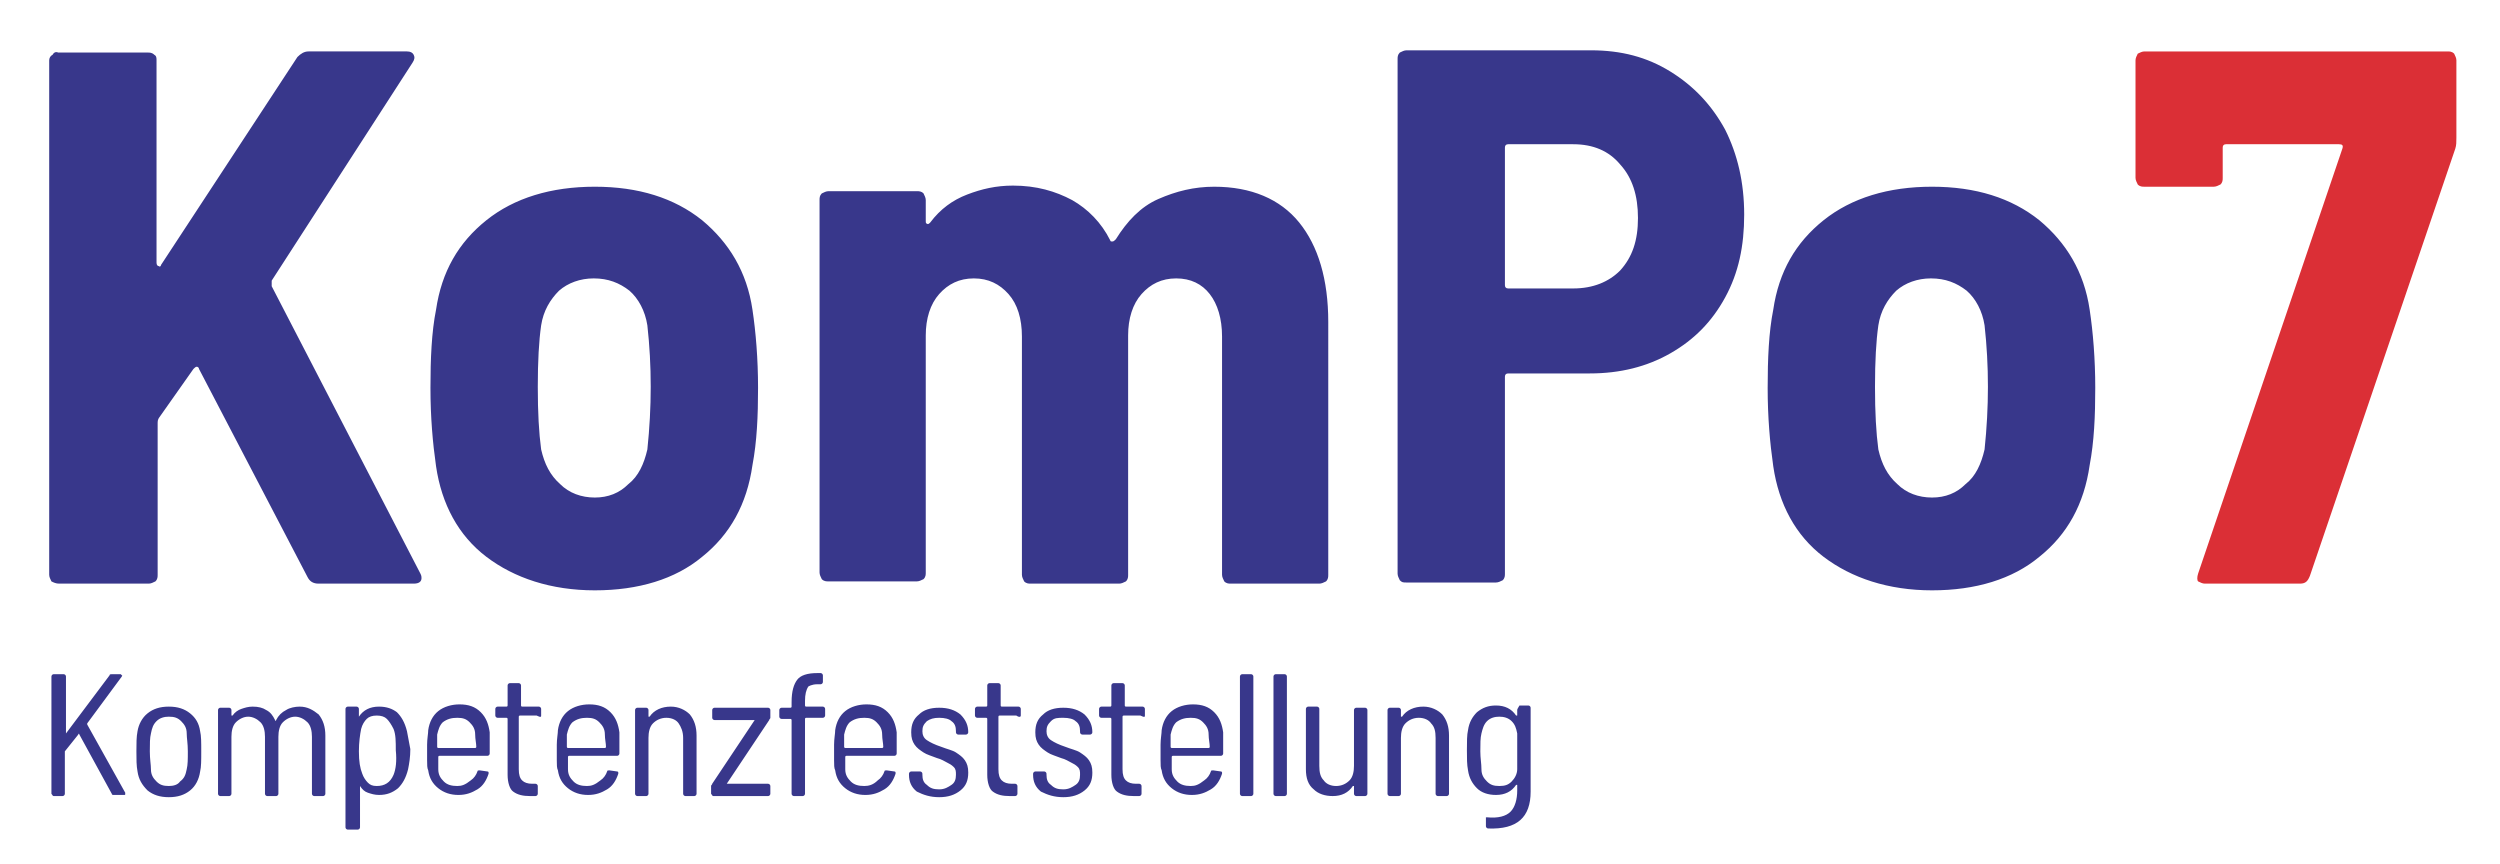
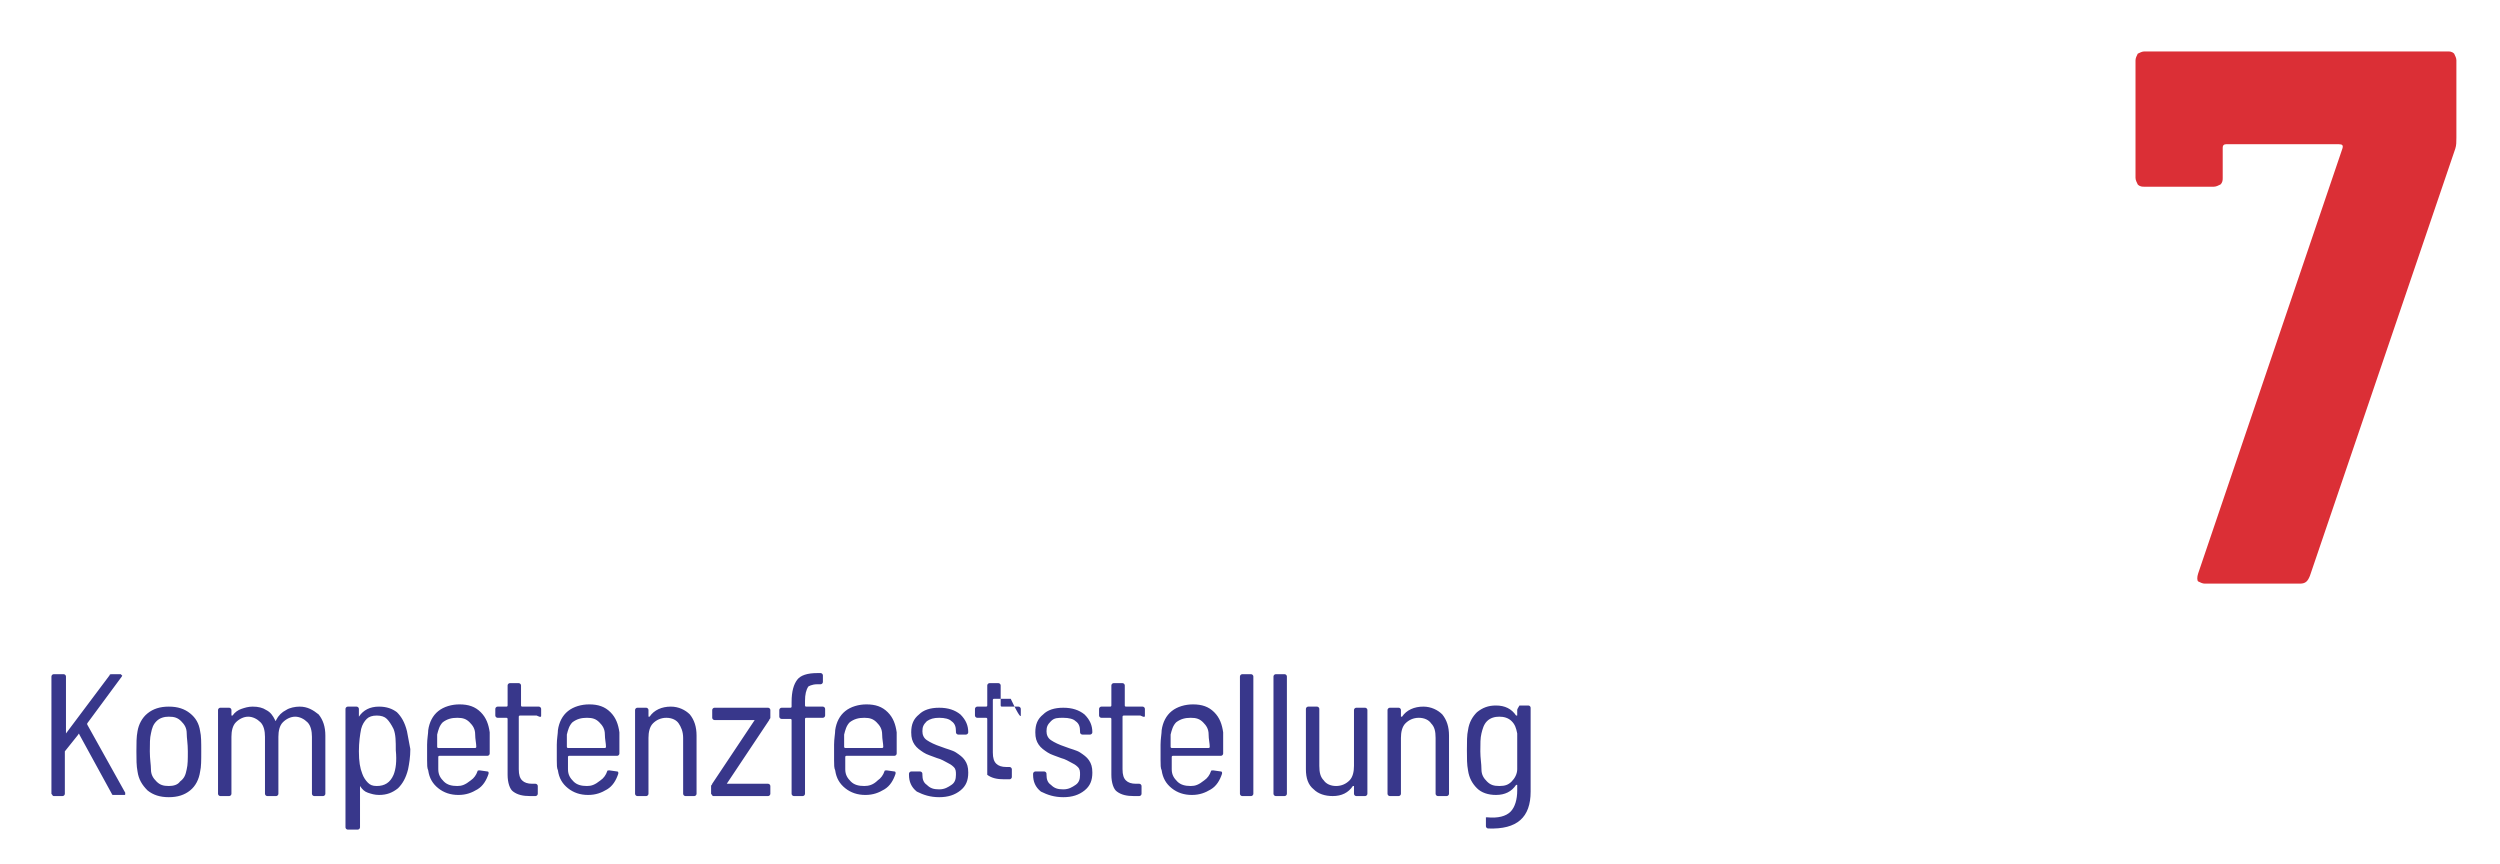
<svg xmlns="http://www.w3.org/2000/svg" version="1.0" id="Ebene_1" x="0px" y="0px" viewBox="0 0 223.6 77.3" style="enable-background:new 0 0 223.6 77.3;" xml:space="preserve">
  <style type="text/css">
	.st0{fill:#DB2F36;}
	.st1{fill:#38378B;}
</style>
  <g>
    <path class="st0" d="M197.2,52.2h8.5c0.5,0,0.7-0.2,0.9-0.7l13-38.2c0.1-0.3,0.1-0.6,0.1-1V5.4c0-0.2-0.1-0.4-0.2-0.6   c-0.2-0.2-0.4-0.2-0.6-0.2h-27.1c-0.2,0-0.4,0.1-0.6,0.2C191.1,5,191,5.2,191,5.4L191,15.9c0,0.2,0.1,0.4,0.2,0.6   c0.2,0.2,0.4,0.2,0.6,0.2h6.2c0.2,0,0.4-0.1,0.6-0.2c0.2-0.2,0.2-0.4,0.2-0.6v-2.7c0-0.2,0.1-0.3,0.3-0.3h10.1   c0.3,0,0.4,0.1,0.3,0.4l-12.9,38c-0.1,0.3-0.1,0.6,0,0.7C196.8,52.1,197,52.2,197.2,52.2" />
-     <path class="st1" d="M172.8,44.5c-1.2,0-2.3-0.4-3.1-1.2c-0.9-0.8-1.4-1.8-1.7-3.1c-0.2-1.5-0.3-3.3-0.3-5.6c0-2.3,0.1-4.1,0.3-5.5   c0.2-1.3,0.8-2.3,1.6-3.1c0.8-0.7,1.9-1.1,3.1-1.1c1.3,0,2.3,0.4,3.2,1.1c0.8,0.7,1.4,1.8,1.6,3.1c0.2,1.8,0.3,3.6,0.3,5.5   c0,1.8-0.1,3.7-0.3,5.6c-0.3,1.3-0.8,2.4-1.7,3.1C175,44.1,174,44.5,172.8,44.5 M172.8,52.8c3.9,0,7.2-1,9.6-3c2.5-2,4-4.7,4.5-8.2   c0.4-2.1,0.5-4.4,0.5-6.9c0-2.6-0.2-5-0.5-7c-0.5-3.4-2.1-6-4.5-8c-2.5-2-5.7-3-9.6-3c-3.9,0-7.2,1-9.7,3s-4,4.6-4.5,8   c-0.4,2-0.5,4.4-0.5,7c0,2.6,0.2,4.9,0.5,7c0.5,3.4,2,6.2,4.5,8.1S168.9,52.8,172.8,52.8 M140.7,25.8h-5.8c-0.2,0-0.3-0.1-0.3-0.3   V13.2c0-0.2,0.1-0.3,0.3-0.3h5.8c1.8,0,3.2,0.6,4.2,1.8c1.1,1.2,1.6,2.8,1.6,4.8c0,2-0.5,3.5-1.6,4.7   C143.9,25.2,142.5,25.8,140.7,25.8 M142.3,4.5h-16.5c-0.2,0-0.4,0.1-0.6,0.2c-0.2,0.2-0.2,0.4-0.2,0.6v46c0,0.2,0.1,0.4,0.2,0.6   c0.2,0.2,0.3,0.2,0.6,0.2h8c0.2,0,0.4-0.1,0.6-0.2c0.2-0.2,0.2-0.4,0.2-0.6V33.7c0-0.2,0.1-0.3,0.3-0.3h7.3c2.7,0,5.1-0.6,7.2-1.8   c2.1-1.2,3.7-2.8,4.9-5c1.2-2.2,1.7-4.6,1.7-7.4c0-2.9-0.6-5.4-1.7-7.6c-1.2-2.2-2.8-3.9-4.9-5.2S145,4.5,142.3,4.5 M108.6,16.7   c-1.8,0-3.4,0.4-5,1.1s-2.8,2-3.8,3.6c-0.1,0.1-0.2,0.2-0.3,0.2c-0.1,0-0.2,0-0.2-0.1c-0.8-1.6-2-2.8-3.4-3.6   c-1.5-0.8-3.2-1.3-5.3-1.3c-1.5,0-2.8,0.3-4.1,0.8c-1.3,0.5-2.4,1.3-3.3,2.5c-0.1,0.1-0.2,0.2-0.3,0.1c-0.1,0-0.1-0.1-0.1-0.3v-1.8   c0-0.2-0.1-0.4-0.2-0.6c-0.2-0.2-0.4-0.2-0.6-0.2h-7.9c-0.2,0-0.4,0.1-0.6,0.2c-0.2,0.2-0.2,0.4-0.2,0.6v33.3   c0,0.2,0.1,0.4,0.2,0.6c0.2,0.2,0.4,0.2,0.6,0.2H82c0.2,0,0.4-0.1,0.6-0.2c0.2-0.2,0.2-0.4,0.2-0.6V30c0-1.5,0.4-2.8,1.2-3.7   c0.8-0.9,1.8-1.4,3.1-1.4c1.3,0,2.3,0.5,3.1,1.4c0.8,0.9,1.2,2.2,1.2,3.8v21.3c0,0.2,0.1,0.4,0.2,0.6c0.2,0.2,0.4,0.2,0.6,0.2h7.9   c0.2,0,0.4-0.1,0.6-0.2c0.2-0.2,0.2-0.4,0.2-0.6V30c0-1.5,0.4-2.8,1.2-3.7c0.8-0.9,1.8-1.4,3.1-1.4c1.3,0,2.3,0.5,3,1.4   c0.7,0.9,1.1,2.2,1.1,3.8v21.3c0,0.2,0.1,0.4,0.2,0.6c0.2,0.2,0.4,0.2,0.6,0.2h7.9c0.2,0,0.4-0.1,0.6-0.2c0.2-0.2,0.2-0.4,0.2-0.6   V28.8c0-3.8-0.9-6.8-2.6-8.9C114.5,17.8,111.9,16.7,108.6,16.7 M53.2,44.5c-1.2,0-2.3-0.4-3.1-1.2c-0.9-0.8-1.4-1.8-1.7-3.1   c-0.2-1.5-0.3-3.3-0.3-5.6c0-2.3,0.1-4.1,0.3-5.5c0.2-1.3,0.8-2.3,1.6-3.1c0.8-0.7,1.9-1.1,3.1-1.1c1.3,0,2.3,0.4,3.2,1.1   c0.8,0.7,1.4,1.8,1.6,3.1c0.2,1.8,0.3,3.6,0.3,5.5c0,1.8-0.1,3.7-0.3,5.6c-0.3,1.3-0.8,2.4-1.7,3.1C55.4,44.1,54.4,44.5,53.2,44.5    M53.2,52.8c3.9,0,7.2-1,9.6-3c2.5-2,4-4.7,4.5-8.2c0.4-2.1,0.5-4.4,0.5-6.9c0-2.6-0.2-5-0.5-7c-0.5-3.4-2.1-6-4.5-8   c-2.5-2-5.7-3-9.6-3c-3.9,0-7.2,1-9.7,3s-4,4.6-4.5,8c-0.4,2-0.5,4.4-0.5,7c0,2.6,0.2,4.9,0.5,7c0.5,3.4,2,6.2,4.5,8.1   S49.3,52.8,53.2,52.8 M5.3,52.2h8c0.2,0,0.4-0.1,0.6-0.2c0.2-0.2,0.2-0.4,0.2-0.6V37.8c0-0.1,0-0.2,0.1-0.4l3.1-4.4   c0.1-0.1,0.2-0.2,0.3-0.2c0.1,0,0.2,0.1,0.2,0.2l9.7,18.6c0.2,0.4,0.5,0.6,1,0.6H37c0.5,0,0.7-0.2,0.7-0.5c0-0.1,0-0.2-0.1-0.4   L24.3,25.6c0-0.2,0-0.3,0-0.5L36.9,5.6c0.2-0.3,0.2-0.5,0.1-0.7c-0.1-0.2-0.3-0.3-0.6-0.3h-8.8c-0.4,0-0.7,0.2-1,0.5L14.4,23.7   c0,0.1-0.1,0.2-0.2,0.1c-0.1,0-0.2-0.1-0.2-0.3V5.4C14,5.2,14,5,13.8,4.9c-0.2-0.2-0.4-0.2-0.6-0.2h-8C5,4.6,4.8,4.7,4.7,4.9   C4.5,5,4.4,5.2,4.4,5.4v46c0,0.2,0.1,0.4,0.2,0.6C4.8,52.1,5,52.2,5.3,52.2" />
-     <path class="st1" d="M135.7,68.8c0,0.4-0.2,0.8-0.5,1.1c-0.3,0.3-0.6,0.4-1.1,0.4s-0.8-0.1-1.1-0.4c-0.3-0.3-0.5-0.6-0.5-1.1   c0-0.5-0.1-1-0.1-1.6c0-0.7,0-1.2,0.1-1.6c0.1-0.4,0.2-0.8,0.5-1.1c0.3-0.3,0.7-0.4,1.1-0.4s0.8,0.1,1.1,0.4   c0.3,0.3,0.4,0.6,0.5,1.1c0,0.4,0,1,0,1.6C135.7,67.9,135.7,68.4,135.7,68.8 M135.7,63.5V64c0,0,0,0,0,0c0,0,0,0-0.1,0   c-0.4-0.6-1-0.9-1.8-0.9c-0.7,0-1.2,0.2-1.7,0.6c-0.4,0.4-0.7,0.9-0.8,1.6c-0.1,0.4-0.1,1.1-0.1,1.8c0,0.7,0,1.3,0.1,1.8   c0.1,0.7,0.4,1.2,0.8,1.6c0.4,0.4,1,0.6,1.7,0.6c0.8,0,1.4-0.3,1.8-0.9c0,0,0,0,0.1,0c0,0,0,0,0,0v0.5c0,0.8-0.2,1.5-0.6,1.9   c-0.4,0.4-1.1,0.6-2.1,0.5c0,0-0.1,0-0.1,0c0,0,0,0.1,0,0.1l0,0.7c0,0.1,0.1,0.2,0.2,0.2c2.6,0.1,3.8-1,3.8-3.3v-7.5   c0-0.1-0.1-0.2-0.2-0.2h-0.8C135.8,63.3,135.7,63.4,135.7,63.5 M127.3,63.2c-0.8,0-1.5,0.3-1.9,0.9c0,0,0,0-0.1,0c0,0,0,0,0,0v-0.6   c0-0.1-0.1-0.2-0.2-0.2h-0.8c-0.1,0-0.2,0.1-0.2,0.2V71c0,0.1,0.1,0.2,0.2,0.2h0.8c0.1,0,0.2-0.1,0.2-0.2v-5c0-0.5,0.1-1,0.4-1.3   c0.3-0.3,0.7-0.5,1.2-0.5s0.9,0.2,1.1,0.5c0.3,0.3,0.4,0.7,0.4,1.3V71c0,0.1,0.1,0.2,0.2,0.2h0.8c0.1,0,0.2-0.1,0.2-0.2v-5.2   c0-0.8-0.2-1.4-0.6-1.9C128.6,63.5,128,63.2,127.3,63.2 M121.1,63.5v5c0,0.5-0.1,1-0.4,1.3c-0.3,0.3-0.7,0.5-1.2,0.5   c-0.5,0-0.9-0.2-1.1-0.5c-0.3-0.3-0.4-0.7-0.4-1.3v-5.1c0-0.1-0.1-0.2-0.2-0.2H117c-0.1,0-0.2,0.1-0.2,0.2v5.4   c0,0.8,0.2,1.4,0.7,1.8c0.4,0.4,1,0.6,1.7,0.6c0.8,0,1.4-0.3,1.8-0.9c0,0,0,0,0.1,0c0,0,0,0,0,0V71c0,0.1,0.1,0.2,0.2,0.2h0.8   c0.1,0,0.2-0.1,0.2-0.2v-7.5c0-0.1-0.1-0.2-0.2-0.2h-0.8C121.2,63.3,121.1,63.4,121.1,63.5 M114.1,71.2h0.8c0.1,0,0.2-0.1,0.2-0.2   V60.5c0-0.1-0.1-0.2-0.2-0.2h-0.8c-0.1,0-0.2,0.1-0.2,0.2V71C113.9,71.1,114,71.2,114.1,71.2 M111.1,71.2h0.8   c0.1,0,0.2-0.1,0.2-0.2V60.5c0-0.1-0.1-0.2-0.2-0.2h-0.8c-0.1,0-0.2,0.1-0.2,0.2V71C110.9,71.1,111,71.2,111.1,71.2 M106.5,64.2   c0.5,0,0.8,0.1,1.1,0.4c0.3,0.3,0.5,0.6,0.5,1.1c0,0.4,0.1,0.8,0.1,1.1c0,0,0,0.1-0.1,0.1h-3.3c0,0-0.1,0-0.1-0.1   c0-0.3,0-0.7,0-1.1c0.1-0.4,0.2-0.8,0.5-1.1C105.6,64.3,106,64.2,106.5,64.2 M106.5,70.3c-0.5,0-0.9-0.1-1.2-0.4   c-0.3-0.3-0.5-0.6-0.5-1.1c0-0.4,0-0.7,0-1.1c0,0,0-0.1,0.1-0.1h4.3c0.1,0,0.2-0.1,0.2-0.2c0-0.9,0-1.5,0-1.9   c-0.1-0.7-0.3-1.3-0.8-1.8c-0.5-0.5-1.1-0.7-1.9-0.7c-0.7,0-1.4,0.2-1.9,0.6c-0.5,0.4-0.8,1-0.9,1.7c0,0.3-0.1,0.8-0.1,1.3v0.5   c0,0.2,0,0.5,0,0.9c0,0.4,0,0.7,0.1,0.9c0.1,0.7,0.4,1.2,0.9,1.6c0.5,0.4,1.1,0.6,1.8,0.6c0.7,0,1.2-0.2,1.7-0.5   c0.5-0.3,0.8-0.8,1-1.4c0,0,0-0.1,0-0.1c0,0,0-0.1-0.1-0.1l-0.7-0.1c-0.1,0-0.2,0-0.2,0.1c-0.1,0.3-0.3,0.6-0.6,0.8   C107.2,70.2,106.9,70.3,106.5,70.3 M102.4,64v-0.6c0-0.1-0.1-0.2-0.2-0.2h-1.5c0,0-0.1,0-0.1-0.1v-1.8c0-0.1-0.1-0.2-0.2-0.2h-0.8   c-0.1,0-0.2,0.1-0.2,0.2v1.8c0,0,0,0.1-0.1,0.1h-0.8c-0.1,0-0.2,0.1-0.2,0.2V64c0,0.1,0.1,0.2,0.2,0.2h0.8c0,0,0.1,0,0.1,0.1v5   c0,0.7,0.2,1.3,0.5,1.5c0.4,0.3,0.9,0.4,1.5,0.4l0.5,0c0.1,0,0.2-0.1,0.2-0.2v-0.7c0-0.1-0.1-0.2-0.2-0.2h-0.3   c-0.4,0-0.7-0.1-0.9-0.3c-0.2-0.2-0.3-0.5-0.3-1v-4.7c0,0,0-0.1,0.1-0.1h1.5C102.4,64.2,102.4,64.1,102.4,64 M95.1,71.3   c0.8,0,1.4-0.2,1.9-0.6c0.5-0.4,0.7-0.9,0.7-1.6c0-0.5-0.1-0.8-0.3-1.1c-0.2-0.3-0.5-0.5-0.8-0.7c-0.3-0.2-0.8-0.3-1.3-0.5   c-0.6-0.2-1-0.4-1.3-0.6c-0.3-0.2-0.4-0.5-0.4-0.8c0-0.4,0.1-0.6,0.4-0.9s0.6-0.3,1.1-0.3c0.5,0,0.9,0.1,1.1,0.3   c0.3,0.2,0.4,0.5,0.4,0.9v0.1c0,0.1,0.1,0.2,0.2,0.2h0.7c0.1,0,0.2-0.1,0.2-0.2v0c0-0.6-0.2-1.1-0.7-1.6c-0.5-0.4-1.1-0.6-1.9-0.6   c-0.8,0-1.4,0.2-1.8,0.6c-0.5,0.4-0.7,0.9-0.7,1.6c0,0.5,0.1,0.8,0.3,1.1c0.2,0.3,0.5,0.5,0.8,0.7c0.3,0.2,0.7,0.3,1.2,0.5   c0.4,0.1,0.7,0.3,0.9,0.4c0.2,0.1,0.4,0.2,0.6,0.4c0.2,0.2,0.2,0.4,0.2,0.7c0,0.4-0.1,0.7-0.4,0.9c-0.3,0.2-0.6,0.4-1.1,0.4   c-0.5,0-0.8-0.1-1.1-0.4c-0.3-0.2-0.4-0.5-0.4-0.9v-0.1c0-0.1-0.1-0.2-0.2-0.2h-0.8c-0.1,0-0.2,0.1-0.2,0.2v0.1   c0,0.6,0.2,1.1,0.7,1.5C93.7,71.1,94.3,71.3,95.1,71.3 M91.3,64v-0.6c0-0.1-0.1-0.2-0.2-0.2h-1.5c0,0-0.1,0-0.1-0.1v-1.8   c0-0.1-0.1-0.2-0.2-0.2h-0.8c-0.1,0-0.2,0.1-0.2,0.2v1.8c0,0,0,0.1-0.1,0.1h-0.8c-0.1,0-0.2,0.1-0.2,0.2V64c0,0.1,0.1,0.2,0.2,0.2   h0.8c0,0,0.1,0,0.1,0.1v5c0,0.7,0.2,1.3,0.5,1.5c0.4,0.3,0.9,0.4,1.5,0.4l0.5,0c0.1,0,0.2-0.1,0.2-0.2v-0.7c0-0.1-0.1-0.2-0.2-0.2   h-0.3c-0.4,0-0.7-0.1-0.9-0.3c-0.2-0.2-0.3-0.5-0.3-1v-4.7c0,0,0-0.1,0.1-0.1h1.5C91.2,64.2,91.3,64.1,91.3,64 M84,71.3   c0.8,0,1.4-0.2,1.9-0.6c0.5-0.4,0.7-0.9,0.7-1.6c0-0.5-0.1-0.8-0.3-1.1c-0.2-0.3-0.5-0.5-0.8-0.7c-0.3-0.2-0.8-0.3-1.3-0.5   c-0.6-0.2-1-0.4-1.3-0.6c-0.3-0.2-0.4-0.5-0.4-0.8c0-0.4,0.1-0.6,0.4-0.9c0.3-0.2,0.6-0.3,1.1-0.3c0.5,0,0.9,0.1,1.1,0.3   c0.3,0.2,0.4,0.5,0.4,0.9v0.1c0,0.1,0.1,0.2,0.2,0.2h0.7c0.1,0,0.2-0.1,0.2-0.2v0c0-0.6-0.2-1.1-0.7-1.6c-0.5-0.4-1.1-0.6-1.9-0.6   c-0.8,0-1.4,0.2-1.8,0.6c-0.5,0.4-0.7,0.9-0.7,1.6c0,0.5,0.1,0.8,0.3,1.1c0.2,0.3,0.5,0.5,0.8,0.7c0.3,0.2,0.7,0.3,1.2,0.5   c0.4,0.1,0.7,0.3,0.9,0.4c0.2,0.1,0.4,0.2,0.6,0.4c0.2,0.2,0.2,0.4,0.2,0.7c0,0.4-0.1,0.7-0.4,0.9c-0.3,0.2-0.6,0.4-1.1,0.4   c-0.5,0-0.8-0.1-1.1-0.4c-0.3-0.2-0.4-0.5-0.4-0.9v-0.1c0-0.1-0.1-0.2-0.2-0.2h-0.8c-0.1,0-0.2,0.1-0.2,0.2v0.1   c0,0.6,0.2,1.1,0.7,1.5C82.6,71.1,83.2,71.3,84,71.3 M77.3,64.2c0.5,0,0.8,0.1,1.1,0.4c0.3,0.3,0.5,0.6,0.5,1.1   c0,0.4,0.1,0.8,0.1,1.1c0,0,0,0.1-0.1,0.1h-3.3c0,0-0.1,0-0.1-0.1c0-0.3,0-0.7,0-1.1c0.1-0.4,0.2-0.8,0.5-1.1   C76.4,64.3,76.8,64.2,77.3,64.2 M77.3,70.3c-0.5,0-0.9-0.1-1.2-0.4c-0.3-0.3-0.5-0.6-0.5-1.1c0-0.4,0-0.7,0-1.1c0,0,0-0.1,0.1-0.1   h4.3c0.1,0,0.2-0.1,0.2-0.2c0-0.9,0-1.5,0-1.9c-0.1-0.7-0.3-1.3-0.8-1.8c-0.5-0.5-1.1-0.7-1.9-0.7c-0.7,0-1.4,0.2-1.9,0.6   c-0.5,0.4-0.8,1-0.9,1.7c0,0.3-0.1,0.8-0.1,1.3v0.5c0,0.2,0,0.5,0,0.9c0,0.4,0,0.7,0.1,0.9c0.1,0.7,0.4,1.2,0.9,1.6   c0.5,0.4,1.1,0.6,1.8,0.6c0.7,0,1.2-0.2,1.7-0.5c0.5-0.3,0.8-0.8,1-1.4c0,0,0-0.1,0-0.1c0,0,0-0.1-0.1-0.1l-0.7-0.1   c-0.1,0-0.2,0-0.2,0.1c-0.1,0.3-0.3,0.6-0.6,0.8C78.1,70.2,77.7,70.3,77.3,70.3 M73.1,61.2h0.3c0.1,0,0.2-0.1,0.2-0.2v-0.6   c0-0.1-0.1-0.2-0.2-0.2h-0.3c-0.9,0-1.5,0.2-1.8,0.6c-0.3,0.4-0.5,1-0.5,2v0.4c0,0,0,0.1-0.1,0.1h-0.8c-0.1,0-0.2,0.1-0.2,0.2v0.6   c0,0.1,0.1,0.2,0.2,0.2h0.8c0,0,0.1,0,0.1,0.1V71c0,0.1,0.1,0.2,0.2,0.2h0.8c0.1,0,0.2-0.1,0.2-0.2v-6.7c0,0,0-0.1,0.1-0.1h1.5   c0.1,0,0.2-0.1,0.2-0.2v-0.6c0-0.1-0.1-0.2-0.2-0.2h-1.5c0,0-0.1,0-0.1-0.1v-0.4c0-0.6,0.1-1,0.3-1.3   C72.3,61.4,72.6,61.2,73.1,61.2 M63.8,71.2h4.9c0.1,0,0.2-0.1,0.2-0.2v-0.7c0-0.1-0.1-0.2-0.2-0.2H65c0,0,0,0,0,0c0,0,0,0,0,0   l3.8-5.7c0-0.1,0.1-0.1,0.1-0.2v-0.7c0-0.1-0.1-0.2-0.2-0.2h-4.8c-0.1,0-0.2,0.1-0.2,0.2v0.7c0,0.1,0.1,0.2,0.2,0.2h3.6   c0,0,0,0,0,0c0,0,0,0,0,0l-3.8,5.7c0,0.1-0.1,0.1-0.1,0.2V71C63.7,71.1,63.7,71.2,63.8,71.2 M60,63.2c-0.8,0-1.5,0.3-1.9,0.9   c0,0,0,0-0.1,0c0,0,0,0,0,0v-0.6c0-0.1-0.1-0.2-0.2-0.2h-0.8c-0.1,0-0.2,0.1-0.2,0.2V71c0,0.1,0.1,0.2,0.2,0.2h0.8   c0.1,0,0.2-0.1,0.2-0.2v-5c0-0.5,0.1-1,0.4-1.3c0.3-0.3,0.7-0.5,1.2-0.5c0.5,0,0.9,0.2,1.1,0.5s0.4,0.7,0.4,1.3V71   c0,0.1,0.1,0.2,0.2,0.2h0.8c0.1,0,0.2-0.1,0.2-0.2v-5.2c0-0.8-0.2-1.4-0.6-1.9C61.3,63.5,60.7,63.2,60,63.2 M52.5,64.2   c0.5,0,0.8,0.1,1.1,0.4c0.3,0.3,0.5,0.6,0.5,1.1c0,0.4,0.1,0.8,0.1,1.1c0,0,0,0.1-0.1,0.1h-3.3c0,0-0.1,0-0.1-0.1   c0-0.3,0-0.7,0-1.1c0.1-0.4,0.2-0.8,0.5-1.1C51.6,64.3,52,64.2,52.5,64.2 M52.5,70.3c-0.5,0-0.9-0.1-1.2-0.4   c-0.3-0.3-0.5-0.6-0.5-1.1c0-0.4,0-0.7,0-1.1c0,0,0-0.1,0.1-0.1h4.3c0.1,0,0.2-0.1,0.2-0.2c0-0.9,0-1.5,0-1.9   c-0.1-0.7-0.3-1.3-0.8-1.8c-0.5-0.5-1.1-0.7-1.9-0.7c-0.7,0-1.4,0.2-1.9,0.6c-0.5,0.4-0.8,1-0.9,1.7c0,0.3-0.1,0.8-0.1,1.3v0.5   c0,0.2,0,0.5,0,0.9c0,0.4,0,0.7,0.1,0.9c0.1,0.7,0.4,1.2,0.9,1.6c0.5,0.4,1.1,0.6,1.8,0.6c0.7,0,1.2-0.2,1.7-0.5s0.8-0.8,1-1.4   c0,0,0-0.1,0-0.1c0,0,0-0.1-0.1-0.1l-0.7-0.1c-0.1,0-0.2,0-0.2,0.1c-0.1,0.3-0.3,0.6-0.6,0.8C53.2,70.2,52.9,70.3,52.5,70.3    M48.4,64v-0.6c0-0.1-0.1-0.2-0.2-0.2h-1.5c0,0-0.1,0-0.1-0.1v-1.8c0-0.1-0.1-0.2-0.2-0.2h-0.8c-0.1,0-0.2,0.1-0.2,0.2v1.8   c0,0,0,0.1-0.1,0.1h-0.8c-0.1,0-0.2,0.1-0.2,0.2V64c0,0.1,0.1,0.2,0.2,0.2h0.8c0,0,0.1,0,0.1,0.1v5c0,0.7,0.2,1.3,0.5,1.5   c0.4,0.3,0.9,0.4,1.5,0.4l0.5,0c0.1,0,0.2-0.1,0.2-0.2v-0.7c0-0.1-0.1-0.2-0.2-0.2h-0.3c-0.4,0-0.7-0.1-0.9-0.3   c-0.2-0.2-0.3-0.5-0.3-1v-4.7c0,0,0-0.1,0.1-0.1h1.5C48.4,64.2,48.4,64.1,48.4,64 M40.9,64.2c0.5,0,0.8,0.1,1.1,0.4   c0.3,0.3,0.5,0.6,0.5,1.1c0,0.4,0.1,0.8,0.1,1.1c0,0,0,0.1-0.1,0.1h-3.3c0,0-0.1,0-0.1-0.1c0-0.3,0-0.7,0-1.1   c0.1-0.4,0.2-0.8,0.5-1.1C40,64.3,40.4,64.2,40.9,64.2 M40.9,70.3c-0.5,0-0.9-0.1-1.2-0.4c-0.3-0.3-0.5-0.6-0.5-1.1   c0-0.4,0-0.7,0-1.1c0,0,0-0.1,0.1-0.1h4.3c0.1,0,0.2-0.1,0.2-0.2c0-0.9,0-1.5,0-1.9c-0.1-0.7-0.3-1.3-0.8-1.8   c-0.5-0.5-1.1-0.7-1.9-0.7c-0.7,0-1.4,0.2-1.9,0.6c-0.5,0.4-0.8,1-0.9,1.7c0,0.3-0.1,0.8-0.1,1.3v0.5c0,0.2,0,0.5,0,0.9   c0,0.4,0,0.7,0.1,0.9c0.1,0.7,0.4,1.2,0.9,1.6c0.5,0.4,1.1,0.6,1.8,0.6c0.7,0,1.2-0.2,1.7-0.5s0.8-0.8,1-1.4c0,0,0-0.1,0-0.1   c0,0,0-0.1-0.1-0.1l-0.7-0.1c-0.1,0-0.2,0-0.2,0.1c-0.1,0.3-0.3,0.6-0.6,0.8C41.6,70.2,41.3,70.3,40.9,70.3 M35.2,69.3   c-0.3,0.7-0.8,1-1.5,1c-0.4,0-0.6-0.1-0.8-0.3c-0.2-0.2-0.4-0.5-0.5-0.8c-0.2-0.5-0.3-1.1-0.3-2c0-0.8,0.1-1.5,0.2-2   c0.1-0.4,0.3-0.7,0.5-0.9s0.5-0.3,0.9-0.3c0.4,0,0.7,0.1,0.9,0.3s0.4,0.5,0.6,0.9c0.2,0.5,0.2,1.1,0.2,1.9   C35.5,68.1,35.4,68.8,35.2,69.3 M36.4,65.4c-0.2-0.8-0.5-1.3-0.9-1.7c-0.4-0.3-0.9-0.5-1.6-0.5c-0.8,0-1.4,0.3-1.8,0.9c0,0,0,0,0,0   c0,0,0,0,0-0.1v-0.6c0-0.1-0.1-0.2-0.2-0.2h-0.8c-0.1,0-0.2,0.1-0.2,0.2V74c0,0.1,0.1,0.2,0.2,0.2H32c0.1,0,0.2-0.1,0.2-0.2v-3.6   c0,0,0,0,0-0.1c0,0,0,0,0,0c0.2,0.3,0.4,0.5,0.7,0.6c0.3,0.1,0.6,0.2,1,0.2c0.7,0,1.2-0.2,1.7-0.6c0.4-0.4,0.7-0.9,0.9-1.7   c0.1-0.5,0.2-1.1,0.2-1.8C36.6,66.5,36.5,65.9,36.4,65.4 M26.8,63.2c-0.4,0-0.9,0.1-1.2,0.3c-0.4,0.2-0.7,0.5-0.9,0.9   c0,0.1-0.1,0.1-0.1,0c-0.2-0.4-0.4-0.7-0.8-0.9c-0.3-0.2-0.7-0.3-1.2-0.3c-0.4,0-0.7,0.1-1,0.2c-0.3,0.1-0.6,0.3-0.8,0.6   c0,0,0,0-0.1,0c0,0,0,0,0,0v-0.5c0-0.1-0.1-0.2-0.2-0.2h-0.8c-0.1,0-0.2,0.1-0.2,0.2V71c0,0.1,0.1,0.2,0.2,0.2h0.8   c0.1,0,0.2-0.1,0.2-0.2v-5.1c0-0.5,0.1-1,0.4-1.3c0.3-0.3,0.7-0.5,1.1-0.5c0.4,0,0.8,0.2,1.1,0.5c0.3,0.3,0.4,0.8,0.4,1.3V71   c0,0.1,0.1,0.2,0.2,0.2h0.8c0.1,0,0.2-0.1,0.2-0.2v-5.1c0-0.5,0.1-1,0.4-1.3c0.3-0.3,0.7-0.5,1.1-0.5c0.4,0,0.8,0.2,1.1,0.5   s0.4,0.8,0.4,1.3V71c0,0.1,0.1,0.2,0.2,0.2h0.8c0.1,0,0.2-0.1,0.2-0.2v-5.2c0-0.8-0.2-1.4-0.6-1.9C28,63.5,27.5,63.2,26.8,63.2    M15.1,70.3c-0.5,0-0.8-0.1-1.1-0.4c-0.3-0.3-0.5-0.6-0.5-1.1c0-0.4-0.1-0.9-0.1-1.6c0-0.7,0-1.2,0.1-1.6c0.1-0.5,0.2-0.8,0.5-1.1   s0.7-0.4,1.1-0.4c0.5,0,0.8,0.1,1.1,0.4c0.3,0.3,0.5,0.6,0.5,1.1c0,0.4,0.1,0.9,0.1,1.6c0,0.7,0,1.2-0.1,1.6   c-0.1,0.5-0.2,0.8-0.6,1.1C15.9,70.2,15.5,70.3,15.1,70.3 M15.1,71.3c0.8,0,1.4-0.2,1.9-0.6c0.5-0.4,0.8-1,0.9-1.7   c0.1-0.4,0.1-1,0.1-1.8c0-0.8,0-1.4-0.1-1.8c-0.1-0.7-0.4-1.2-0.9-1.6c-0.5-0.4-1.1-0.6-1.9-0.6c-0.8,0-1.4,0.2-1.9,0.6   c-0.5,0.4-0.8,1-0.9,1.6c-0.1,0.5-0.1,1.1-0.1,1.8s0,1.3,0.1,1.8c0.1,0.7,0.4,1.2,0.9,1.7C13.7,71.1,14.3,71.3,15.1,71.3 M4.8,71.2   h0.8c0.1,0,0.2-0.1,0.2-0.2v-3.7c0,0,0-0.1,0-0.1L7,65.7c0-0.1,0.1-0.1,0.1,0l2.9,5.3c0,0.1,0.1,0.1,0.2,0.1h0.9   c0.1,0,0.1,0,0.1-0.1c0,0,0-0.1,0-0.1l-3.4-6.1c0,0,0-0.1,0-0.1l3.1-4.2c0-0.1,0.1-0.1,0-0.1c0,0-0.1-0.1-0.1-0.1H10   c-0.1,0-0.2,0-0.2,0.1l-3.9,5.2c0,0,0,0,0,0c0,0,0,0,0,0v-5.1c0-0.1-0.1-0.2-0.2-0.2H4.8c-0.1,0-0.2,0.1-0.2,0.2V71   C4.7,71.1,4.7,71.2,4.8,71.2" />
+     <path class="st1" d="M135.7,68.8c0,0.4-0.2,0.8-0.5,1.1c-0.3,0.3-0.6,0.4-1.1,0.4s-0.8-0.1-1.1-0.4c-0.3-0.3-0.5-0.6-0.5-1.1   c0-0.5-0.1-1-0.1-1.6c0-0.7,0-1.2,0.1-1.6c0.1-0.4,0.2-0.8,0.5-1.1c0.3-0.3,0.7-0.4,1.1-0.4s0.8,0.1,1.1,0.4   c0.3,0.3,0.4,0.6,0.5,1.1c0,0.4,0,1,0,1.6C135.7,67.9,135.7,68.4,135.7,68.8 M135.7,63.5V64c0,0,0,0,0,0c0,0,0,0-0.1,0   c-0.4-0.6-1-0.9-1.8-0.9c-0.7,0-1.2,0.2-1.7,0.6c-0.4,0.4-0.7,0.9-0.8,1.6c-0.1,0.4-0.1,1.1-0.1,1.8c0,0.7,0,1.3,0.1,1.8   c0.1,0.7,0.4,1.2,0.8,1.6c0.4,0.4,1,0.6,1.7,0.6c0.8,0,1.4-0.3,1.8-0.9c0,0,0,0,0.1,0c0,0,0,0,0,0v0.5c0,0.8-0.2,1.5-0.6,1.9   c-0.4,0.4-1.1,0.6-2.1,0.5c0,0-0.1,0-0.1,0c0,0,0,0.1,0,0.1l0,0.7c0,0.1,0.1,0.2,0.2,0.2c2.6,0.1,3.8-1,3.8-3.3v-7.5   c0-0.1-0.1-0.2-0.2-0.2h-0.8C135.8,63.3,135.7,63.4,135.7,63.5 M127.3,63.2c-0.8,0-1.5,0.3-1.9,0.9c0,0,0,0-0.1,0c0,0,0,0,0,0v-0.6   c0-0.1-0.1-0.2-0.2-0.2h-0.8c-0.1,0-0.2,0.1-0.2,0.2V71c0,0.1,0.1,0.2,0.2,0.2h0.8c0.1,0,0.2-0.1,0.2-0.2v-5c0-0.5,0.1-1,0.4-1.3   c0.3-0.3,0.7-0.5,1.2-0.5s0.9,0.2,1.1,0.5c0.3,0.3,0.4,0.7,0.4,1.3V71c0,0.1,0.1,0.2,0.2,0.2h0.8c0.1,0,0.2-0.1,0.2-0.2v-5.2   c0-0.8-0.2-1.4-0.6-1.9C128.6,63.5,128,63.2,127.3,63.2 M121.1,63.5v5c0,0.5-0.1,1-0.4,1.3c-0.3,0.3-0.7,0.5-1.2,0.5   c-0.5,0-0.9-0.2-1.1-0.5c-0.3-0.3-0.4-0.7-0.4-1.3v-5.1c0-0.1-0.1-0.2-0.2-0.2H117c-0.1,0-0.2,0.1-0.2,0.2v5.4   c0,0.8,0.2,1.4,0.7,1.8c0.4,0.4,1,0.6,1.7,0.6c0.8,0,1.4-0.3,1.8-0.9c0,0,0,0,0.1,0c0,0,0,0,0,0V71c0,0.1,0.1,0.2,0.2,0.2h0.8   c0.1,0,0.2-0.1,0.2-0.2v-7.5c0-0.1-0.1-0.2-0.2-0.2h-0.8C121.2,63.3,121.1,63.4,121.1,63.5 M114.1,71.2h0.8c0.1,0,0.2-0.1,0.2-0.2   V60.5c0-0.1-0.1-0.2-0.2-0.2h-0.8c-0.1,0-0.2,0.1-0.2,0.2V71C113.9,71.1,114,71.2,114.1,71.2 M111.1,71.2h0.8   c0.1,0,0.2-0.1,0.2-0.2V60.5c0-0.1-0.1-0.2-0.2-0.2h-0.8c-0.1,0-0.2,0.1-0.2,0.2V71C110.9,71.1,111,71.2,111.1,71.2 M106.5,64.2   c0.5,0,0.8,0.1,1.1,0.4c0.3,0.3,0.5,0.6,0.5,1.1c0,0.4,0.1,0.8,0.1,1.1c0,0,0,0.1-0.1,0.1h-3.3c0,0-0.1,0-0.1-0.1   c0-0.3,0-0.7,0-1.1c0.1-0.4,0.2-0.8,0.5-1.1C105.6,64.3,106,64.2,106.5,64.2 M106.5,70.3c-0.5,0-0.9-0.1-1.2-0.4   c-0.3-0.3-0.5-0.6-0.5-1.1c0-0.4,0-0.7,0-1.1c0,0,0-0.1,0.1-0.1h4.3c0.1,0,0.2-0.1,0.2-0.2c0-0.9,0-1.5,0-1.9   c-0.1-0.7-0.3-1.3-0.8-1.8c-0.5-0.5-1.1-0.7-1.9-0.7c-0.7,0-1.4,0.2-1.9,0.6c-0.5,0.4-0.8,1-0.9,1.7c0,0.3-0.1,0.8-0.1,1.3v0.5   c0,0.2,0,0.5,0,0.9c0,0.4,0,0.7,0.1,0.9c0.1,0.7,0.4,1.2,0.9,1.6c0.5,0.4,1.1,0.6,1.8,0.6c0.7,0,1.2-0.2,1.7-0.5   c0.5-0.3,0.8-0.8,1-1.4c0,0,0-0.1,0-0.1c0,0,0-0.1-0.1-0.1l-0.7-0.1c-0.1,0-0.2,0-0.2,0.1c-0.1,0.3-0.3,0.6-0.6,0.8   C107.2,70.2,106.9,70.3,106.5,70.3 M102.4,64v-0.6c0-0.1-0.1-0.2-0.2-0.2h-1.5c0,0-0.1,0-0.1-0.1v-1.8c0-0.1-0.1-0.2-0.2-0.2h-0.8   c-0.1,0-0.2,0.1-0.2,0.2v1.8c0,0,0,0.1-0.1,0.1h-0.8c-0.1,0-0.2,0.1-0.2,0.2V64c0,0.1,0.1,0.2,0.2,0.2h0.8c0,0,0.1,0,0.1,0.1v5   c0,0.7,0.2,1.3,0.5,1.5c0.4,0.3,0.9,0.4,1.5,0.4l0.5,0c0.1,0,0.2-0.1,0.2-0.2v-0.7c0-0.1-0.1-0.2-0.2-0.2h-0.3   c-0.4,0-0.7-0.1-0.9-0.3c-0.2-0.2-0.3-0.5-0.3-1v-4.7c0,0,0-0.1,0.1-0.1h1.5C102.4,64.2,102.4,64.1,102.4,64 M95.1,71.3   c0.8,0,1.4-0.2,1.9-0.6c0.5-0.4,0.7-0.9,0.7-1.6c0-0.5-0.1-0.8-0.3-1.1c-0.2-0.3-0.5-0.5-0.8-0.7c-0.3-0.2-0.8-0.3-1.3-0.5   c-0.6-0.2-1-0.4-1.3-0.6c-0.3-0.2-0.4-0.5-0.4-0.8c0-0.4,0.1-0.6,0.4-0.9s0.6-0.3,1.1-0.3c0.5,0,0.9,0.1,1.1,0.3   c0.3,0.2,0.4,0.5,0.4,0.9v0.1c0,0.1,0.1,0.2,0.2,0.2h0.7c0.1,0,0.2-0.1,0.2-0.2v0c0-0.6-0.2-1.1-0.7-1.6c-0.5-0.4-1.1-0.6-1.9-0.6   c-0.8,0-1.4,0.2-1.8,0.6c-0.5,0.4-0.7,0.9-0.7,1.6c0,0.5,0.1,0.8,0.3,1.1c0.2,0.3,0.5,0.5,0.8,0.7c0.3,0.2,0.7,0.3,1.2,0.5   c0.4,0.1,0.7,0.3,0.9,0.4c0.2,0.1,0.4,0.2,0.6,0.4c0.2,0.2,0.2,0.4,0.2,0.7c0,0.4-0.1,0.7-0.4,0.9c-0.3,0.2-0.6,0.4-1.1,0.4   c-0.5,0-0.8-0.1-1.1-0.4c-0.3-0.2-0.4-0.5-0.4-0.9v-0.1c0-0.1-0.1-0.2-0.2-0.2h-0.8c-0.1,0-0.2,0.1-0.2,0.2v0.1   c0,0.6,0.2,1.1,0.7,1.5C93.7,71.1,94.3,71.3,95.1,71.3 M91.3,64v-0.6c0-0.1-0.1-0.2-0.2-0.2h-1.5c0,0-0.1,0-0.1-0.1v-1.8   c0-0.1-0.1-0.2-0.2-0.2h-0.8c-0.1,0-0.2,0.1-0.2,0.2v1.8c0,0,0,0.1-0.1,0.1h-0.8c-0.1,0-0.2,0.1-0.2,0.2V64c0,0.1,0.1,0.2,0.2,0.2   h0.8c0,0,0.1,0,0.1,0.1v5c0.4,0.3,0.9,0.4,1.5,0.4l0.5,0c0.1,0,0.2-0.1,0.2-0.2v-0.7c0-0.1-0.1-0.2-0.2-0.2   h-0.3c-0.4,0-0.7-0.1-0.9-0.3c-0.2-0.2-0.3-0.5-0.3-1v-4.7c0,0,0-0.1,0.1-0.1h1.5C91.2,64.2,91.3,64.1,91.3,64 M84,71.3   c0.8,0,1.4-0.2,1.9-0.6c0.5-0.4,0.7-0.9,0.7-1.6c0-0.5-0.1-0.8-0.3-1.1c-0.2-0.3-0.5-0.5-0.8-0.7c-0.3-0.2-0.8-0.3-1.3-0.5   c-0.6-0.2-1-0.4-1.3-0.6c-0.3-0.2-0.4-0.5-0.4-0.8c0-0.4,0.1-0.6,0.4-0.9c0.3-0.2,0.6-0.3,1.1-0.3c0.5,0,0.9,0.1,1.1,0.3   c0.3,0.2,0.4,0.5,0.4,0.9v0.1c0,0.1,0.1,0.2,0.2,0.2h0.7c0.1,0,0.2-0.1,0.2-0.2v0c0-0.6-0.2-1.1-0.7-1.6c-0.5-0.4-1.1-0.6-1.9-0.6   c-0.8,0-1.4,0.2-1.8,0.6c-0.5,0.4-0.7,0.9-0.7,1.6c0,0.5,0.1,0.8,0.3,1.1c0.2,0.3,0.5,0.5,0.8,0.7c0.3,0.2,0.7,0.3,1.2,0.5   c0.4,0.1,0.7,0.3,0.9,0.4c0.2,0.1,0.4,0.2,0.6,0.4c0.2,0.2,0.2,0.4,0.2,0.7c0,0.4-0.1,0.7-0.4,0.9c-0.3,0.2-0.6,0.4-1.1,0.4   c-0.5,0-0.8-0.1-1.1-0.4c-0.3-0.2-0.4-0.5-0.4-0.9v-0.1c0-0.1-0.1-0.2-0.2-0.2h-0.8c-0.1,0-0.2,0.1-0.2,0.2v0.1   c0,0.6,0.2,1.1,0.7,1.5C82.6,71.1,83.2,71.3,84,71.3 M77.3,64.2c0.5,0,0.8,0.1,1.1,0.4c0.3,0.3,0.5,0.6,0.5,1.1   c0,0.4,0.1,0.8,0.1,1.1c0,0,0,0.1-0.1,0.1h-3.3c0,0-0.1,0-0.1-0.1c0-0.3,0-0.7,0-1.1c0.1-0.4,0.2-0.8,0.5-1.1   C76.4,64.3,76.8,64.2,77.3,64.2 M77.3,70.3c-0.5,0-0.9-0.1-1.2-0.4c-0.3-0.3-0.5-0.6-0.5-1.1c0-0.4,0-0.7,0-1.1c0,0,0-0.1,0.1-0.1   h4.3c0.1,0,0.2-0.1,0.2-0.2c0-0.9,0-1.5,0-1.9c-0.1-0.7-0.3-1.3-0.8-1.8c-0.5-0.5-1.1-0.7-1.9-0.7c-0.7,0-1.4,0.2-1.9,0.6   c-0.5,0.4-0.8,1-0.9,1.7c0,0.3-0.1,0.8-0.1,1.3v0.5c0,0.2,0,0.5,0,0.9c0,0.4,0,0.7,0.1,0.9c0.1,0.7,0.4,1.2,0.9,1.6   c0.5,0.4,1.1,0.6,1.8,0.6c0.7,0,1.2-0.2,1.7-0.5c0.5-0.3,0.8-0.8,1-1.4c0,0,0-0.1,0-0.1c0,0,0-0.1-0.1-0.1l-0.7-0.1   c-0.1,0-0.2,0-0.2,0.1c-0.1,0.3-0.3,0.6-0.6,0.8C78.1,70.2,77.7,70.3,77.3,70.3 M73.1,61.2h0.3c0.1,0,0.2-0.1,0.2-0.2v-0.6   c0-0.1-0.1-0.2-0.2-0.2h-0.3c-0.9,0-1.5,0.2-1.8,0.6c-0.3,0.4-0.5,1-0.5,2v0.4c0,0,0,0.1-0.1,0.1h-0.8c-0.1,0-0.2,0.1-0.2,0.2v0.6   c0,0.1,0.1,0.2,0.2,0.2h0.8c0,0,0.1,0,0.1,0.1V71c0,0.1,0.1,0.2,0.2,0.2h0.8c0.1,0,0.2-0.1,0.2-0.2v-6.7c0,0,0-0.1,0.1-0.1h1.5   c0.1,0,0.2-0.1,0.2-0.2v-0.6c0-0.1-0.1-0.2-0.2-0.2h-1.5c0,0-0.1,0-0.1-0.1v-0.4c0-0.6,0.1-1,0.3-1.3   C72.3,61.4,72.6,61.2,73.1,61.2 M63.8,71.2h4.9c0.1,0,0.2-0.1,0.2-0.2v-0.7c0-0.1-0.1-0.2-0.2-0.2H65c0,0,0,0,0,0c0,0,0,0,0,0   l3.8-5.7c0-0.1,0.1-0.1,0.1-0.2v-0.7c0-0.1-0.1-0.2-0.2-0.2h-4.8c-0.1,0-0.2,0.1-0.2,0.2v0.7c0,0.1,0.1,0.2,0.2,0.2h3.6   c0,0,0,0,0,0c0,0,0,0,0,0l-3.8,5.7c0,0.1-0.1,0.1-0.1,0.2V71C63.7,71.1,63.7,71.2,63.8,71.2 M60,63.2c-0.8,0-1.5,0.3-1.9,0.9   c0,0,0,0-0.1,0c0,0,0,0,0,0v-0.6c0-0.1-0.1-0.2-0.2-0.2h-0.8c-0.1,0-0.2,0.1-0.2,0.2V71c0,0.1,0.1,0.2,0.2,0.2h0.8   c0.1,0,0.2-0.1,0.2-0.2v-5c0-0.5,0.1-1,0.4-1.3c0.3-0.3,0.7-0.5,1.2-0.5c0.5,0,0.9,0.2,1.1,0.5s0.4,0.7,0.4,1.3V71   c0,0.1,0.1,0.2,0.2,0.2h0.8c0.1,0,0.2-0.1,0.2-0.2v-5.2c0-0.8-0.2-1.4-0.6-1.9C61.3,63.5,60.7,63.2,60,63.2 M52.5,64.2   c0.5,0,0.8,0.1,1.1,0.4c0.3,0.3,0.5,0.6,0.5,1.1c0,0.4,0.1,0.8,0.1,1.1c0,0,0,0.1-0.1,0.1h-3.3c0,0-0.1,0-0.1-0.1   c0-0.3,0-0.7,0-1.1c0.1-0.4,0.2-0.8,0.5-1.1C51.6,64.3,52,64.2,52.5,64.2 M52.5,70.3c-0.5,0-0.9-0.1-1.2-0.4   c-0.3-0.3-0.5-0.6-0.5-1.1c0-0.4,0-0.7,0-1.1c0,0,0-0.1,0.1-0.1h4.3c0.1,0,0.2-0.1,0.2-0.2c0-0.9,0-1.5,0-1.9   c-0.1-0.7-0.3-1.3-0.8-1.8c-0.5-0.5-1.1-0.7-1.9-0.7c-0.7,0-1.4,0.2-1.9,0.6c-0.5,0.4-0.8,1-0.9,1.7c0,0.3-0.1,0.8-0.1,1.3v0.5   c0,0.2,0,0.5,0,0.9c0,0.4,0,0.7,0.1,0.9c0.1,0.7,0.4,1.2,0.9,1.6c0.5,0.4,1.1,0.6,1.8,0.6c0.7,0,1.2-0.2,1.7-0.5s0.8-0.8,1-1.4   c0,0,0-0.1,0-0.1c0,0,0-0.1-0.1-0.1l-0.7-0.1c-0.1,0-0.2,0-0.2,0.1c-0.1,0.3-0.3,0.6-0.6,0.8C53.2,70.2,52.9,70.3,52.5,70.3    M48.4,64v-0.6c0-0.1-0.1-0.2-0.2-0.2h-1.5c0,0-0.1,0-0.1-0.1v-1.8c0-0.1-0.1-0.2-0.2-0.2h-0.8c-0.1,0-0.2,0.1-0.2,0.2v1.8   c0,0,0,0.1-0.1,0.1h-0.8c-0.1,0-0.2,0.1-0.2,0.2V64c0,0.1,0.1,0.2,0.2,0.2h0.8c0,0,0.1,0,0.1,0.1v5c0,0.7,0.2,1.3,0.5,1.5   c0.4,0.3,0.9,0.4,1.5,0.4l0.5,0c0.1,0,0.2-0.1,0.2-0.2v-0.7c0-0.1-0.1-0.2-0.2-0.2h-0.3c-0.4,0-0.7-0.1-0.9-0.3   c-0.2-0.2-0.3-0.5-0.3-1v-4.7c0,0,0-0.1,0.1-0.1h1.5C48.4,64.2,48.4,64.1,48.4,64 M40.9,64.2c0.5,0,0.8,0.1,1.1,0.4   c0.3,0.3,0.5,0.6,0.5,1.1c0,0.4,0.1,0.8,0.1,1.1c0,0,0,0.1-0.1,0.1h-3.3c0,0-0.1,0-0.1-0.1c0-0.3,0-0.7,0-1.1   c0.1-0.4,0.2-0.8,0.5-1.1C40,64.3,40.4,64.2,40.9,64.2 M40.9,70.3c-0.5,0-0.9-0.1-1.2-0.4c-0.3-0.3-0.5-0.6-0.5-1.1   c0-0.4,0-0.7,0-1.1c0,0,0-0.1,0.1-0.1h4.3c0.1,0,0.2-0.1,0.2-0.2c0-0.9,0-1.5,0-1.9c-0.1-0.7-0.3-1.3-0.8-1.8   c-0.5-0.5-1.1-0.7-1.9-0.7c-0.7,0-1.4,0.2-1.9,0.6c-0.5,0.4-0.8,1-0.9,1.7c0,0.3-0.1,0.8-0.1,1.3v0.5c0,0.2,0,0.5,0,0.9   c0,0.4,0,0.7,0.1,0.9c0.1,0.7,0.4,1.2,0.9,1.6c0.5,0.4,1.1,0.6,1.8,0.6c0.7,0,1.2-0.2,1.7-0.5s0.8-0.8,1-1.4c0,0,0-0.1,0-0.1   c0,0,0-0.1-0.1-0.1l-0.7-0.1c-0.1,0-0.2,0-0.2,0.1c-0.1,0.3-0.3,0.6-0.6,0.8C41.6,70.2,41.3,70.3,40.9,70.3 M35.2,69.3   c-0.3,0.7-0.8,1-1.5,1c-0.4,0-0.6-0.1-0.8-0.3c-0.2-0.2-0.4-0.5-0.5-0.8c-0.2-0.5-0.3-1.1-0.3-2c0-0.8,0.1-1.5,0.2-2   c0.1-0.4,0.3-0.7,0.5-0.9s0.5-0.3,0.9-0.3c0.4,0,0.7,0.1,0.9,0.3s0.4,0.5,0.6,0.9c0.2,0.5,0.2,1.1,0.2,1.9   C35.5,68.1,35.4,68.8,35.2,69.3 M36.4,65.4c-0.2-0.8-0.5-1.3-0.9-1.7c-0.4-0.3-0.9-0.5-1.6-0.5c-0.8,0-1.4,0.3-1.8,0.9c0,0,0,0,0,0   c0,0,0,0,0-0.1v-0.6c0-0.1-0.1-0.2-0.2-0.2h-0.8c-0.1,0-0.2,0.1-0.2,0.2V74c0,0.1,0.1,0.2,0.2,0.2H32c0.1,0,0.2-0.1,0.2-0.2v-3.6   c0,0,0,0,0-0.1c0,0,0,0,0,0c0.2,0.3,0.4,0.5,0.7,0.6c0.3,0.1,0.6,0.2,1,0.2c0.7,0,1.2-0.2,1.7-0.6c0.4-0.4,0.7-0.9,0.9-1.7   c0.1-0.5,0.2-1.1,0.2-1.8C36.6,66.5,36.5,65.9,36.4,65.4 M26.8,63.2c-0.4,0-0.9,0.1-1.2,0.3c-0.4,0.2-0.7,0.5-0.9,0.9   c0,0.1-0.1,0.1-0.1,0c-0.2-0.4-0.4-0.7-0.8-0.9c-0.3-0.2-0.7-0.3-1.2-0.3c-0.4,0-0.7,0.1-1,0.2c-0.3,0.1-0.6,0.3-0.8,0.6   c0,0,0,0-0.1,0c0,0,0,0,0,0v-0.5c0-0.1-0.1-0.2-0.2-0.2h-0.8c-0.1,0-0.2,0.1-0.2,0.2V71c0,0.1,0.1,0.2,0.2,0.2h0.8   c0.1,0,0.2-0.1,0.2-0.2v-5.1c0-0.5,0.1-1,0.4-1.3c0.3-0.3,0.7-0.5,1.1-0.5c0.4,0,0.8,0.2,1.1,0.5c0.3,0.3,0.4,0.8,0.4,1.3V71   c0,0.1,0.1,0.2,0.2,0.2h0.8c0.1,0,0.2-0.1,0.2-0.2v-5.1c0-0.5,0.1-1,0.4-1.3c0.3-0.3,0.7-0.5,1.1-0.5c0.4,0,0.8,0.2,1.1,0.5   s0.4,0.8,0.4,1.3V71c0,0.1,0.1,0.2,0.2,0.2h0.8c0.1,0,0.2-0.1,0.2-0.2v-5.2c0-0.8-0.2-1.4-0.6-1.9C28,63.5,27.5,63.2,26.8,63.2    M15.1,70.3c-0.5,0-0.8-0.1-1.1-0.4c-0.3-0.3-0.5-0.6-0.5-1.1c0-0.4-0.1-0.9-0.1-1.6c0-0.7,0-1.2,0.1-1.6c0.1-0.5,0.2-0.8,0.5-1.1   s0.7-0.4,1.1-0.4c0.5,0,0.8,0.1,1.1,0.4c0.3,0.3,0.5,0.6,0.5,1.1c0,0.4,0.1,0.9,0.1,1.6c0,0.7,0,1.2-0.1,1.6   c-0.1,0.5-0.2,0.8-0.6,1.1C15.9,70.2,15.5,70.3,15.1,70.3 M15.1,71.3c0.8,0,1.4-0.2,1.9-0.6c0.5-0.4,0.8-1,0.9-1.7   c0.1-0.4,0.1-1,0.1-1.8c0-0.8,0-1.4-0.1-1.8c-0.1-0.7-0.4-1.2-0.9-1.6c-0.5-0.4-1.1-0.6-1.9-0.6c-0.8,0-1.4,0.2-1.9,0.6   c-0.5,0.4-0.8,1-0.9,1.6c-0.1,0.5-0.1,1.1-0.1,1.8s0,1.3,0.1,1.8c0.1,0.7,0.4,1.2,0.9,1.7C13.7,71.1,14.3,71.3,15.1,71.3 M4.8,71.2   h0.8c0.1,0,0.2-0.1,0.2-0.2v-3.7c0,0,0-0.1,0-0.1L7,65.7c0-0.1,0.1-0.1,0.1,0l2.9,5.3c0,0.1,0.1,0.1,0.2,0.1h0.9   c0.1,0,0.1,0,0.1-0.1c0,0,0-0.1,0-0.1l-3.4-6.1c0,0,0-0.1,0-0.1l3.1-4.2c0-0.1,0.1-0.1,0-0.1c0,0-0.1-0.1-0.1-0.1H10   c-0.1,0-0.2,0-0.2,0.1l-3.9,5.2c0,0,0,0,0,0c0,0,0,0,0,0v-5.1c0-0.1-0.1-0.2-0.2-0.2H4.8c-0.1,0-0.2,0.1-0.2,0.2V71   C4.7,71.1,4.7,71.2,4.8,71.2" />
  </g>
</svg>